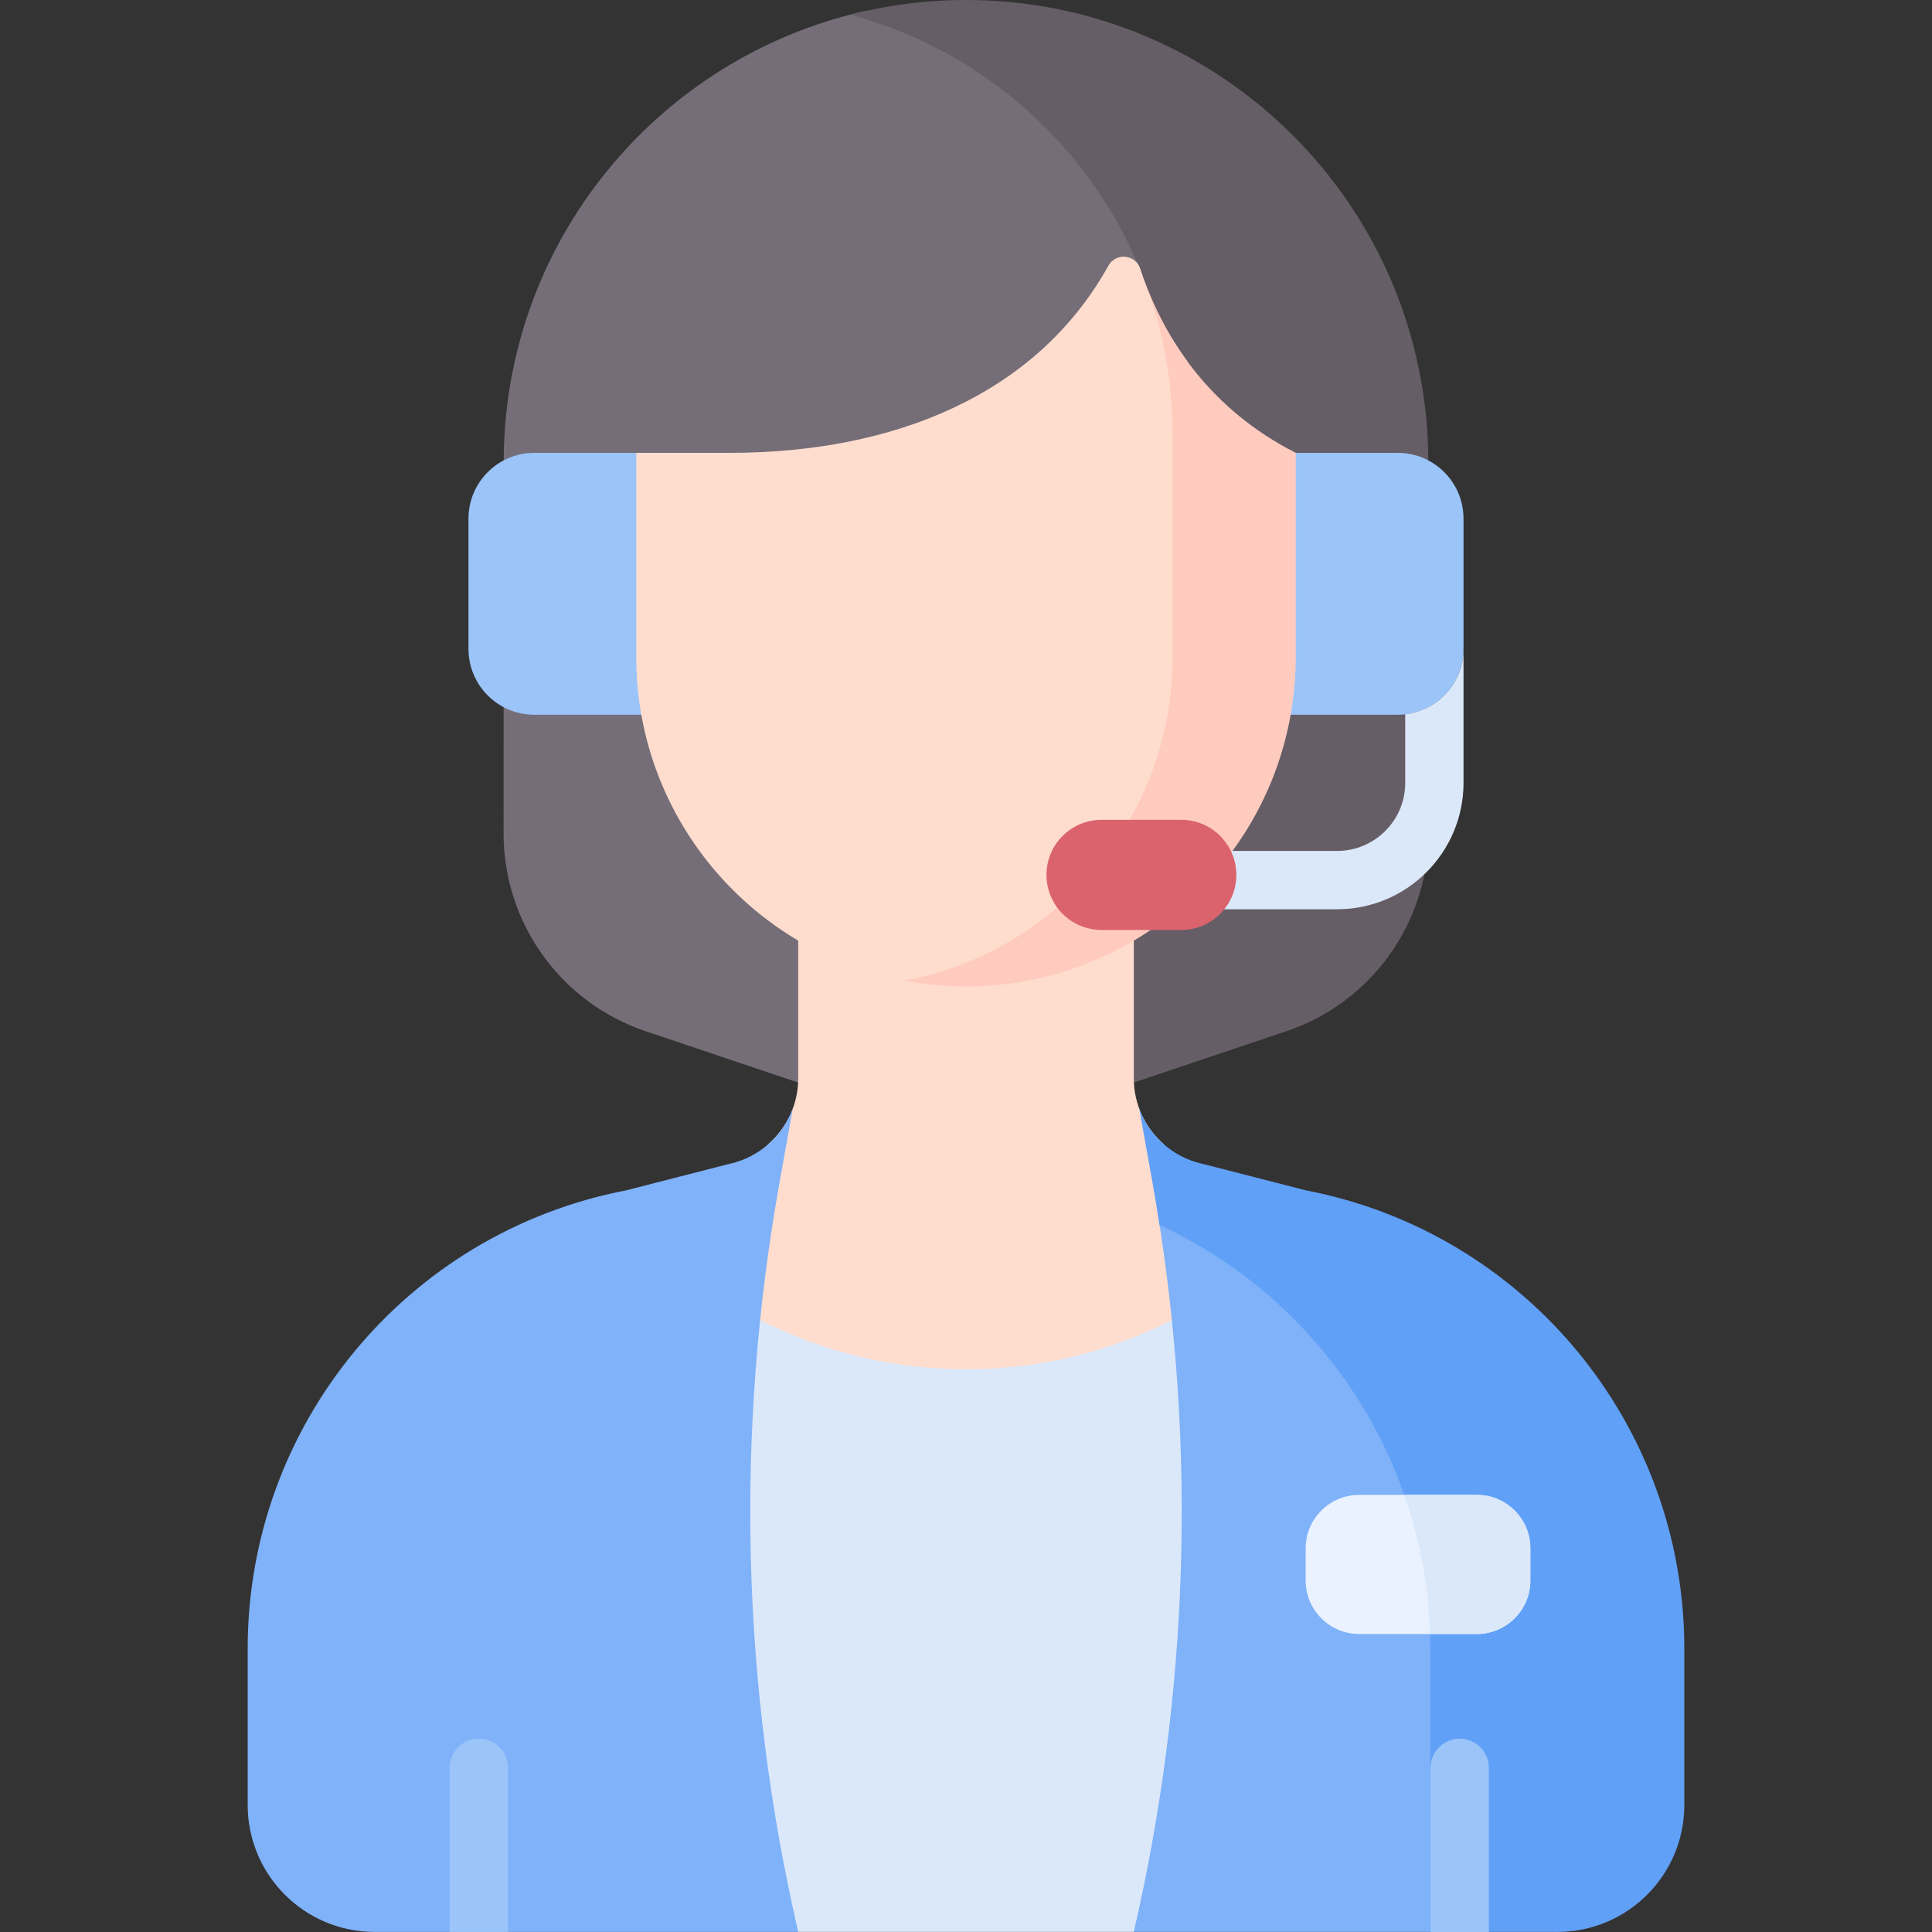
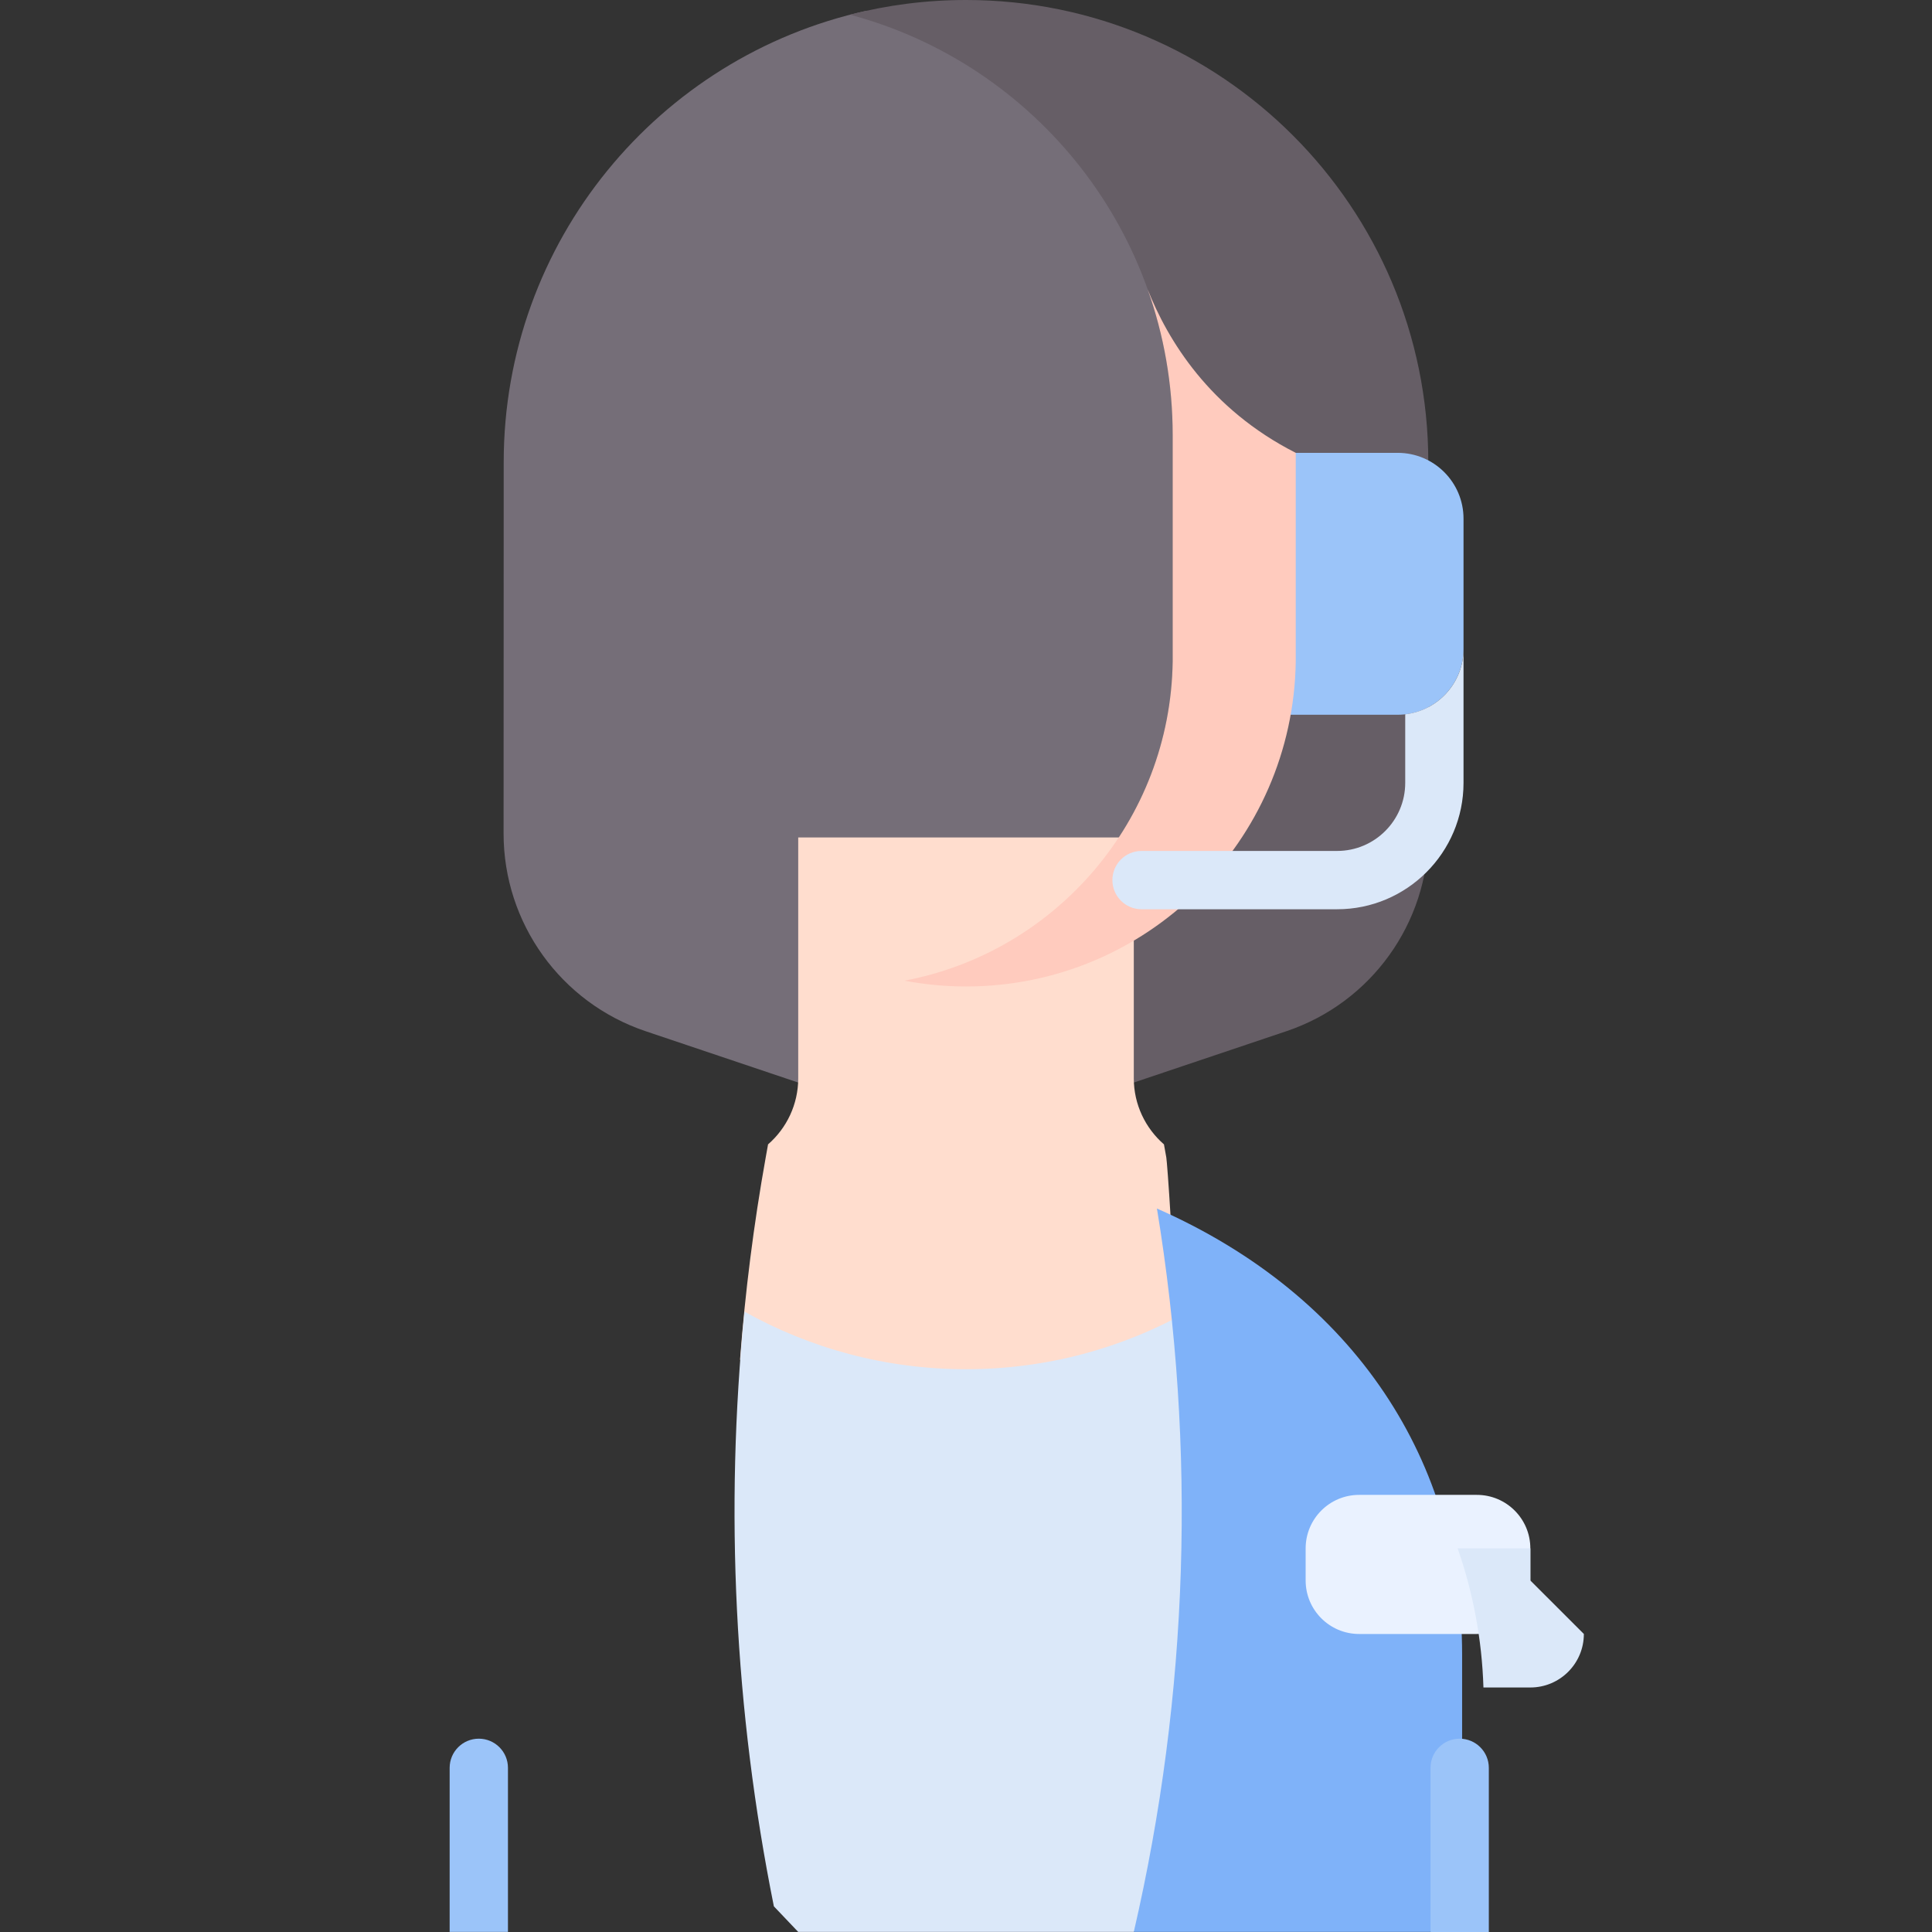
<svg xmlns="http://www.w3.org/2000/svg" id="Capa_1" height="512" viewBox="0 0 512 512" width="512">
  <rect x="0" y="0" width="512" height="512" fill="#333333" stroke="none" />
  <g>
    <g>
      <g>
        <g>
          <g>
            <g>
              <g>
                <path d="m309.777 77.616c-12.347-34.818-44.37-63.961-80.17-74.757-54.975 12.072-96.121 61.054-96.121 119.654 0 0-.011 34.753-.032 98.363-.008 23.741 15.146 44.836 37.648 52.407l43.529 14.645h82.736l19.105-15.199c.145-68.662 1.057-173.253-6.695-195.113z" fill="#756e78" />
                <g>
                  <path d="m310.773 115.296v60.055c-.271 17.952-5.954 34.589-15.485 48.36v62.058c0 .728.039 1.447.106 2.16h1.974l43.529-14.645c22.502-7.57 37.656-28.665 37.648-52.407-.021-63.61-.032-98.363-.032-98.363.001-67.663-54.85-122.514-122.513-122.514-10.618 0-20.919 1.352-30.743 3.891 49.24 13.129 85.516 58.027 85.516 111.405z" fill="#665e66" />
                </g>
                <path d="m255.987 375.042c20.105 0 39.134-4.598 56.099-12.796-1.063-31.199-2.767-54.186-3-55.487l-.625-3.488c-4.933-4.291-7.994-10.587-7.994-17.503v-63.834h-88.932v63.834c0 6.916-3.062 13.211-7.994 17.502l-.625 3.488c-3.185 17.765-5.447 35.646-6.805 53.572 17.897 9.389 38.263 14.712 59.876 14.712z" fill="#ffddce" />
                <g>
                  <path d="m211.534 511.979h88.933l6.994-7.735c10.282-51.657 12.822-104.509 7.578-156.827-17.446 9.83-37.586 15.442-59.039 15.442-21.318 0-41.337-5.545-58.708-15.26-5.251 52.581-2.638 105.699 7.792 157.6z" fill="#dbe8f9" />
                </g>
                <g>
                  <path d="m387.476 438.396c0-50.639-28.094-94.854-80.877-118.123 10.49 63.667 8.418 128.796-6.133 191.706h78.554l8.456-6.868z" fill="#7fb2f9" />
                </g>
-                 <path d="m346.061 315.453-26.746-6.862c-.274-.053-.537-.131-.807-.193-7.797-1.793-13.944-7.404-16.604-14.613l3.516 19.611c.672 3.746 1.294 7.498 1.878 11.254 42.918 19.85 71.722 63.193 71.722 112.247v75.081h33.699c18.58 0 33.643-15.062 33.643-33.642v-41.439c0-59.29-42.079-110.239-100.301-121.444z" fill="#60a0f7" />
-                 <path d="m206.58 313.397 3.516-19.611c-2.66 7.208-8.808 12.82-16.604 14.613-.27.062-.533.14-.807.193l-26.746 6.862c-58.222 11.205-100.301 62.154-100.301 121.445v41.439c0 18.58 15.062 33.643 33.643 33.643h112.253c-15.075-65.179-16.761-132.737-4.954-198.584z" fill="#7fb2f9" />
              </g>
              <g>
                <g>
                  <path d="m334.11 120.008v69.408h36.291c9.636 0 17.448-7.812 17.448-17.448v-34.512c0-9.636-7.812-17.448-17.448-17.448z" fill="#9bc4f9" />
                </g>
              </g>
              <g>
                <g>
-                   <path d="m177.89 120.008v69.408h-36.291c-9.636 0-17.448-7.812-17.448-17.448v-34.512c0-9.636 7.812-17.448 17.448-17.448z" fill="#9bc4f9" />
-                 </g>
+                   </g>
              </g>
            </g>
          </g>
          <path d="m126.889 460.769c-4.267 0-7.726 3.459-7.726 7.726v43.483h15.452v-43.483c0-4.266-3.459-7.726-7.726-7.726z" fill="#9bc4f9" />
          <path d="m360.188 433.023h31.192c7.831 0 14.178-6.348 14.178-14.178v-8.51c0-7.831-6.348-14.178-14.178-14.178h-31.192c-7.831 0-14.178 6.348-14.178 14.178v8.51c0 7.83 6.348 14.178 14.178 14.178z" fill="#eaf2ff" />
-           <path d="m405.558 418.844v-8.51c0-7.83-6.348-14.178-14.179-14.178h-19.264c4.066 11.646 6.435 24.04 6.833 36.867h12.431c7.831 0 14.179-6.348 14.179-14.179z" fill="#dbe8f9" />
+           <path d="m405.558 418.844v-8.51h-19.264c4.066 11.646 6.435 24.04 6.833 36.867h12.431c7.831 0 14.179-6.348 14.179-14.179z" fill="#dbe8f9" />
        </g>
        <g>
-           <path d="m316.457 177.302c-.027-47.251.858-65.923-1.776-81.498-6.547-8.897-10.325-17.82-12.49-24.561-1.244-3.873-6.495-4.366-8.47-.81-18.985 34.168-56.782 49.575-100.31 49.575-.823 0-11.407 0-24.798 0v55.343c.696 46.012 36.919 83.401 82.462 85.932 37.178-9.994 64.77-43.662 65.382-83.981z" fill="#ffddce" />
          <g>
            <path d="m304.141 76.687c4.289 12.072 6.632 25.066 6.632 38.608v60.055c-.637 42.104-31.027 76.976-71.08 84.538 5.285.998 10.731 1.54 16.307 1.54 47.831 0 86.666-38.419 87.387-86.079v-55.343c-22.902-11.622-33.949-29.934-39.246-43.319z" fill="#ffcbbe" />
          </g>
        </g>
      </g>
      <path d="m372.398 189.293v18.178c0 9.946-8.091 18.038-18.038 18.038h-51.836c-4.267 0-7.726 3.459-7.726 7.726s3.459 7.726 7.726 7.726h51.836c18.466 0 33.49-15.024 33.49-33.491v-35.504c0 8.962-6.758 16.336-15.452 17.327z" fill="#dbe8f9" />
-       <path d="m313.05 246.451h-21.13c-8.061 0-14.596-6.535-14.596-14.596 0-8.061 6.535-14.596 14.596-14.596h21.13c8.061 0 14.596 6.535 14.596 14.596.001 8.061-6.534 14.596-14.596 14.596z" fill="#db636e" />
    </g>
    <path d="m394.554 512v-43.504c0-4.267-3.459-7.726-7.726-7.726s-7.726 3.459-7.726 7.726v43.504z" fill="#9bc4f9" />
  </g>
</svg>